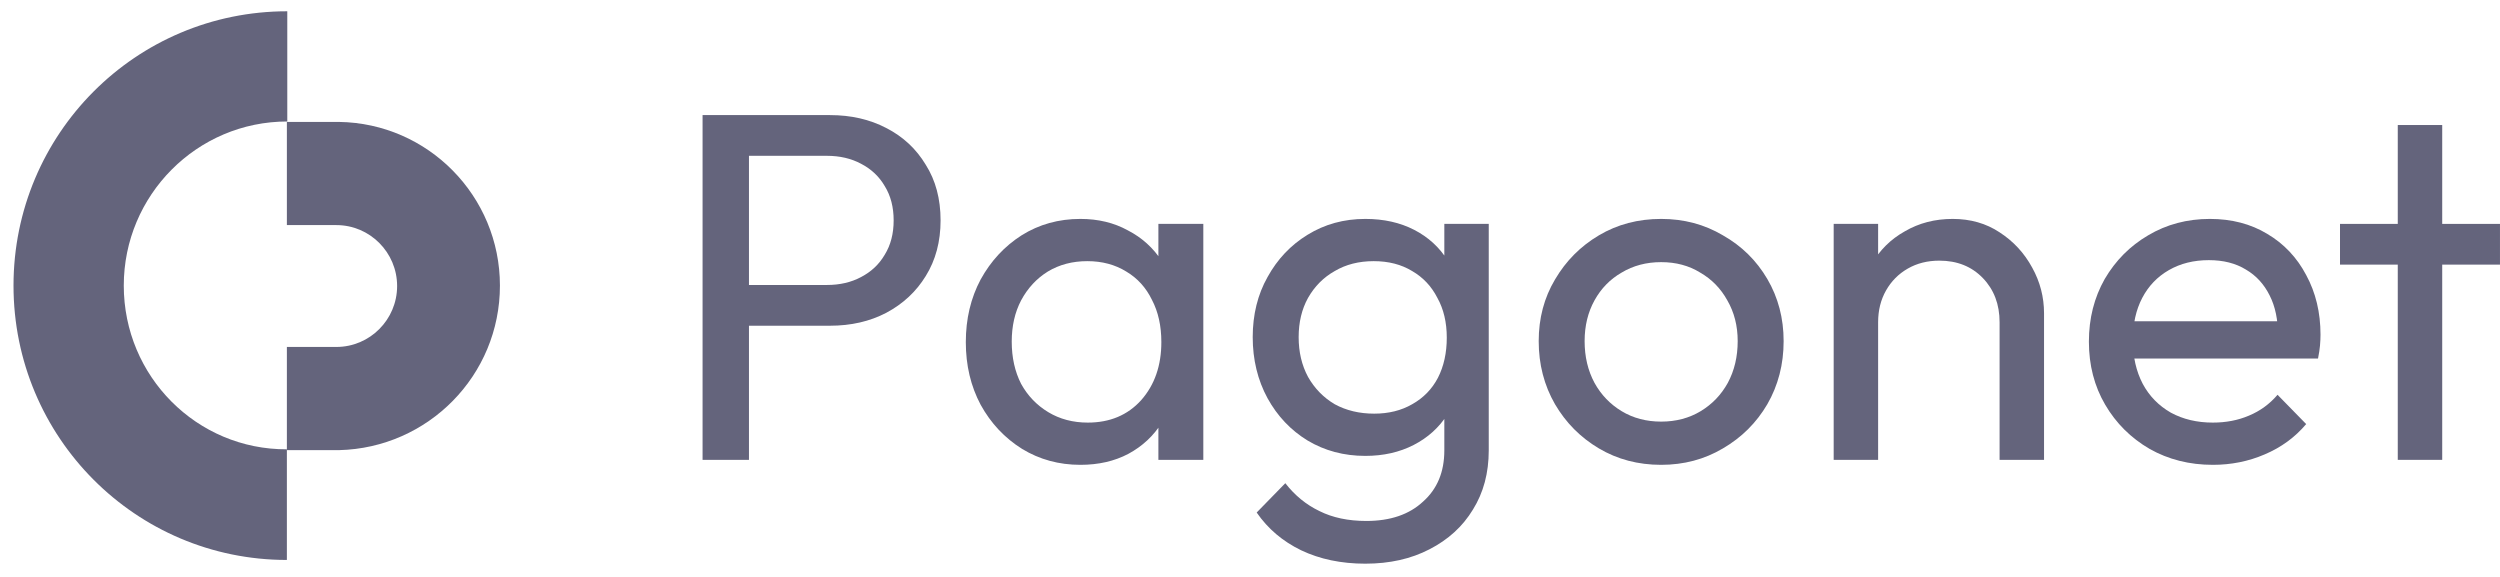
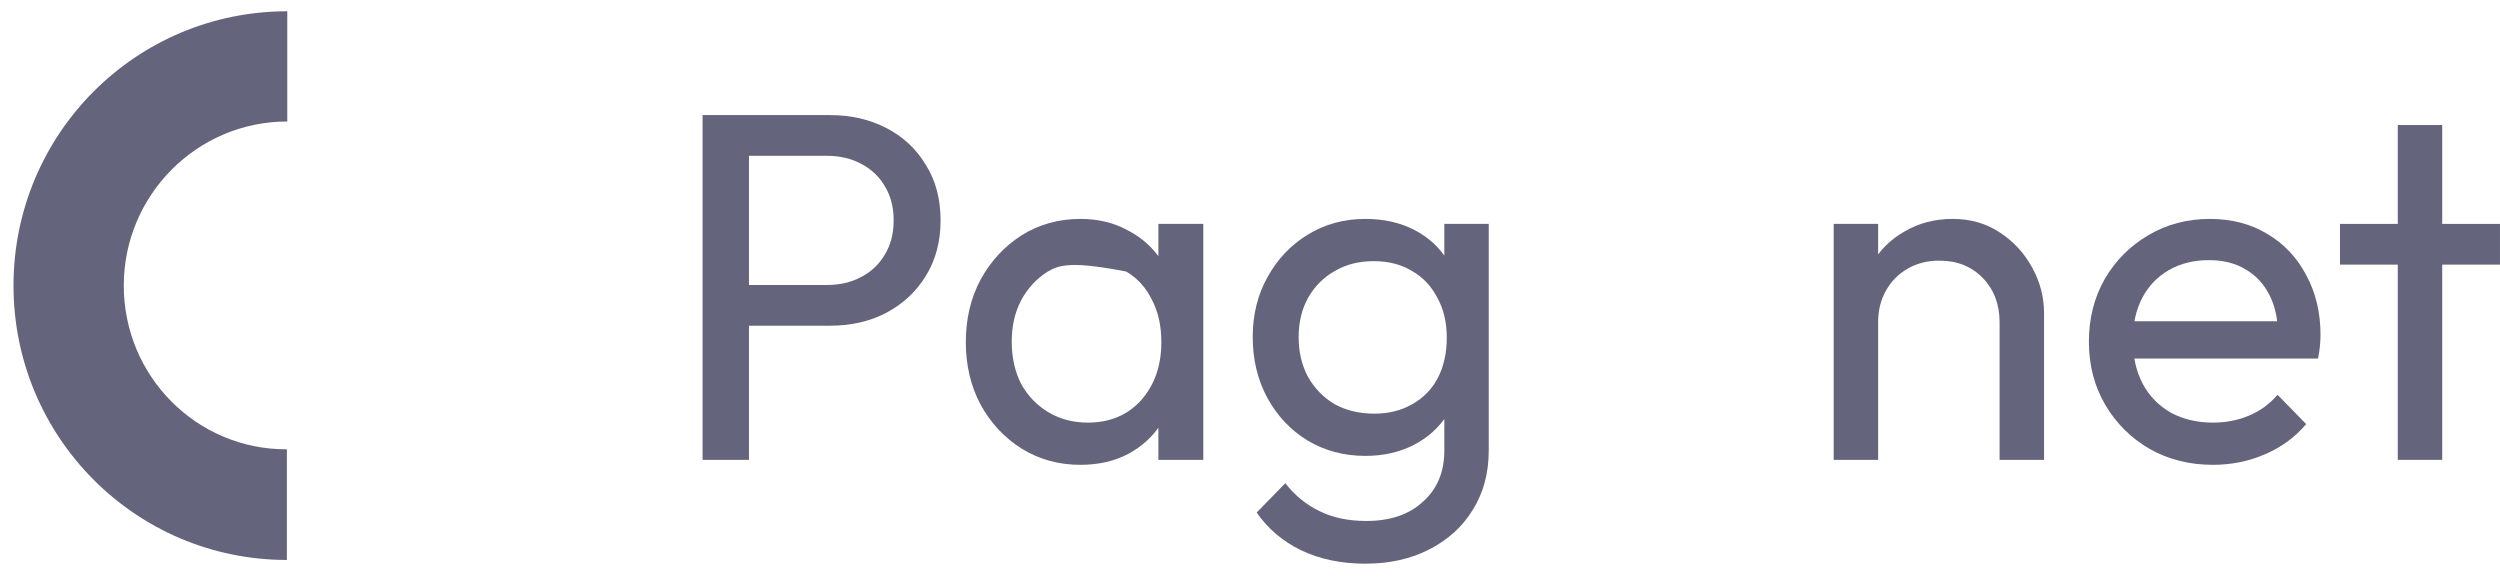
<svg xmlns="http://www.w3.org/2000/svg" width="104" height="24" viewBox="0 0 104 24" fill="none">
  <path d="M99.747 19.13V5.201H101.596V19.13H99.747ZM97.344 11.008V9.314H103.999V11.008H97.344Z" fill="#64647C" />
  <path d="M92.055 19.337C91.082 19.337 90.206 19.116 89.425 18.675C88.644 18.221 88.028 17.608 87.576 16.836C87.124 16.064 86.898 15.19 86.898 14.211C86.898 13.247 87.118 12.379 87.556 11.607C88.008 10.836 88.61 10.23 89.364 9.789C90.13 9.334 90.986 9.107 91.931 9.107C92.835 9.107 93.629 9.314 94.314 9.727C95.013 10.14 95.553 10.712 95.937 11.442C96.334 12.172 96.533 12.999 96.533 13.922C96.533 14.06 96.526 14.211 96.512 14.377C96.498 14.528 96.471 14.707 96.43 14.914H88.193V13.364H95.444L94.766 13.963C94.766 13.302 94.65 12.744 94.417 12.29C94.184 11.821 93.855 11.463 93.431 11.215C93.006 10.953 92.493 10.822 91.89 10.822C91.26 10.822 90.706 10.96 90.226 11.236C89.747 11.511 89.377 11.897 89.117 12.393C88.857 12.889 88.727 13.474 88.727 14.149C88.727 14.838 88.864 15.444 89.138 15.968C89.411 16.478 89.802 16.877 90.308 17.167C90.815 17.442 91.397 17.58 92.055 17.58C92.602 17.58 93.102 17.484 93.554 17.291C94.02 17.098 94.417 16.808 94.746 16.423L95.937 17.642C95.471 18.193 94.896 18.613 94.211 18.903C93.54 19.192 92.821 19.337 92.055 19.337Z" fill="#64647C" />
  <path d="M83.183 19.13V13.405C83.183 12.662 82.951 12.048 82.485 11.566C82.019 11.084 81.417 10.843 80.677 10.843C80.184 10.843 79.746 10.953 79.362 11.174C78.979 11.394 78.678 11.697 78.459 12.083C78.24 12.469 78.13 12.909 78.13 13.405L77.37 12.972C77.37 12.227 77.534 11.566 77.863 10.988C78.192 10.409 78.65 9.954 79.239 9.624C79.828 9.279 80.492 9.107 81.232 9.107C81.971 9.107 82.622 9.293 83.183 9.665C83.758 10.037 84.21 10.526 84.539 11.132C84.868 11.725 85.032 12.358 85.032 13.034V19.13H83.183ZM76.281 19.13V9.314H78.13V19.13H76.281Z" fill="#64647C" />
-   <path d="M69.104 19.337C68.145 19.337 67.283 19.109 66.516 18.655C65.749 18.2 65.14 17.587 64.688 16.815C64.236 16.03 64.01 15.155 64.01 14.191C64.01 13.24 64.236 12.386 64.688 11.628C65.14 10.857 65.749 10.243 66.516 9.789C67.283 9.334 68.145 9.107 69.104 9.107C70.049 9.107 70.905 9.334 71.672 9.789C72.453 10.23 73.069 10.836 73.521 11.607C73.973 12.379 74.199 13.24 74.199 14.191C74.199 15.155 73.973 16.03 73.521 16.815C73.069 17.587 72.453 18.2 71.672 18.655C70.905 19.109 70.049 19.337 69.104 19.337ZM69.104 17.539C69.72 17.539 70.268 17.394 70.748 17.105C71.227 16.815 71.603 16.423 71.877 15.927C72.151 15.417 72.288 14.838 72.288 14.191C72.288 13.557 72.144 12.992 71.857 12.496C71.583 12 71.206 11.614 70.727 11.339C70.261 11.05 69.72 10.905 69.104 10.905C68.488 10.905 67.94 11.05 67.461 11.339C66.981 11.614 66.605 12 66.331 12.496C66.057 12.992 65.92 13.557 65.92 14.191C65.92 14.838 66.057 15.417 66.331 15.927C66.605 16.423 66.981 16.815 67.461 17.105C67.94 17.394 68.488 17.539 69.104 17.539Z" fill="#64647C" />
  <path d="M56.797 23.449C55.797 23.449 54.907 23.263 54.126 22.891C53.359 22.519 52.743 21.996 52.278 21.321L53.469 20.101C53.866 20.611 54.339 20.997 54.886 21.259C55.434 21.534 56.085 21.672 56.838 21.672C57.838 21.672 58.625 21.403 59.2 20.866C59.789 20.342 60.084 19.633 60.084 18.737V16.299L60.412 14.087L60.084 11.897V9.314H61.932V18.737C61.932 19.674 61.713 20.494 61.275 21.197C60.85 21.899 60.248 22.45 59.467 22.85C58.7 23.249 57.81 23.449 56.797 23.449ZM56.797 18.965C55.907 18.965 55.106 18.751 54.393 18.324C53.695 17.897 53.14 17.311 52.73 16.567C52.319 15.81 52.113 14.962 52.113 14.025C52.113 13.089 52.319 12.255 52.73 11.525C53.14 10.781 53.695 10.195 54.393 9.768C55.106 9.327 55.907 9.107 56.797 9.107C57.564 9.107 58.242 9.258 58.831 9.562C59.419 9.865 59.885 10.292 60.227 10.843C60.583 11.38 60.775 12.014 60.803 12.744V15.348C60.761 16.064 60.563 16.698 60.207 17.249C59.864 17.787 59.399 18.207 58.81 18.51C58.221 18.813 57.55 18.965 56.797 18.965ZM57.167 17.208C57.769 17.208 58.296 17.077 58.748 16.815C59.214 16.554 59.57 16.189 59.816 15.72C60.063 15.238 60.186 14.68 60.186 14.046C60.186 13.412 60.056 12.861 59.796 12.393C59.55 11.911 59.2 11.539 58.748 11.277C58.296 11.001 57.762 10.864 57.146 10.864C56.53 10.864 55.989 11.001 55.523 11.277C55.058 11.539 54.688 11.911 54.414 12.393C54.154 12.861 54.024 13.405 54.024 14.025C54.024 14.645 54.154 15.197 54.414 15.679C54.688 16.161 55.058 16.54 55.523 16.815C56.003 17.077 56.55 17.208 57.167 17.208Z" fill="#64647C" />
-   <path d="M44.944 19.337C44.053 19.337 43.245 19.116 42.52 18.675C41.794 18.221 41.218 17.608 40.794 16.836C40.383 16.064 40.178 15.197 40.178 14.232C40.178 13.268 40.383 12.4 40.794 11.628C41.218 10.857 41.787 10.243 42.499 9.789C43.225 9.334 44.04 9.107 44.944 9.107C45.683 9.107 46.34 9.265 46.916 9.582C47.504 9.885 47.977 10.312 48.333 10.864C48.689 11.401 48.888 12.028 48.929 12.744V15.699C48.888 16.402 48.689 17.029 48.333 17.58C47.99 18.131 47.525 18.565 46.936 18.882C46.361 19.185 45.697 19.337 44.944 19.337ZM45.252 17.58C46.169 17.58 46.909 17.27 47.47 16.65C48.032 16.016 48.312 15.21 48.312 14.232C48.312 13.557 48.182 12.972 47.922 12.476C47.675 11.966 47.319 11.573 46.854 11.297C46.388 11.008 45.847 10.864 45.231 10.864C44.615 10.864 44.067 11.008 43.588 11.297C43.122 11.587 42.752 11.986 42.478 12.496C42.218 12.992 42.088 13.564 42.088 14.211C42.088 14.873 42.218 15.458 42.478 15.968C42.752 16.464 43.129 16.857 43.608 17.146C44.087 17.435 44.635 17.58 45.252 17.58ZM48.189 19.13V16.485L48.538 14.087L48.189 11.711V9.314H50.058V19.13H48.189Z" fill="#64647C" />
+   <path d="M44.944 19.337C44.053 19.337 43.245 19.116 42.52 18.675C41.794 18.221 41.218 17.608 40.794 16.836C40.383 16.064 40.178 15.197 40.178 14.232C40.178 13.268 40.383 12.4 40.794 11.628C41.218 10.857 41.787 10.243 42.499 9.789C43.225 9.334 44.04 9.107 44.944 9.107C45.683 9.107 46.34 9.265 46.916 9.582C47.504 9.885 47.977 10.312 48.333 10.864C48.689 11.401 48.888 12.028 48.929 12.744V15.699C48.888 16.402 48.689 17.029 48.333 17.58C47.99 18.131 47.525 18.565 46.936 18.882C46.361 19.185 45.697 19.337 44.944 19.337ZM45.252 17.58C46.169 17.58 46.909 17.27 47.47 16.65C48.032 16.016 48.312 15.21 48.312 14.232C48.312 13.557 48.182 12.972 47.922 12.476C47.675 11.966 47.319 11.573 46.854 11.297C44.615 10.864 44.067 11.008 43.588 11.297C43.122 11.587 42.752 11.986 42.478 12.496C42.218 12.992 42.088 13.564 42.088 14.211C42.088 14.873 42.218 15.458 42.478 15.968C42.752 16.464 43.129 16.857 43.608 17.146C44.087 17.435 44.635 17.58 45.252 17.58ZM48.189 19.13V16.485L48.538 14.087L48.189 11.711V9.314H50.058V19.13H48.189Z" fill="#64647C" />
  <path d="M30.521 13.55V11.855H34.403C34.937 11.855 35.41 11.745 35.821 11.525C36.245 11.304 36.574 10.994 36.806 10.595C37.053 10.195 37.176 9.72 37.176 9.169C37.176 8.618 37.053 8.142 36.806 7.743C36.574 7.343 36.245 7.033 35.821 6.813C35.41 6.593 34.937 6.482 34.403 6.482H30.521V4.788H34.526C35.403 4.788 36.183 4.967 36.868 5.325C37.567 5.683 38.114 6.193 38.511 6.854C38.922 7.502 39.128 8.273 39.128 9.169C39.128 10.051 38.922 10.822 38.511 11.483C38.114 12.131 37.567 12.641 36.868 13.013C36.183 13.371 35.403 13.55 34.526 13.55H30.521ZM29.227 19.13V4.788H31.157V19.13H29.227Z" fill="#64647C" />
  <g clip-path="url(#clip0_2721_110)">
-     <path d="M20.797 11.881C20.797 8.158 17.808 5.123 14.098 5.072H14.029C14.012 5.072 14.012 5.072 13.995 5.072C13.978 5.072 13.961 5.072 13.961 5.072H11.934V5.399V5.468V9.364H13.995C15.386 9.364 16.52 10.502 16.52 11.899C16.52 13.295 15.386 14.433 13.995 14.433C13.961 14.433 13.926 14.433 13.892 14.433H11.934V18.329V18.398V18.726H14.098C17.808 18.639 20.797 15.622 20.797 11.881Z" fill="#64647C" />
    <path d="M5.149 11.881C5.149 8.123 8.189 5.054 11.951 5.054V0.469C5.647 0.469 0.562 5.572 0.562 11.881C0.562 18.191 5.647 23.294 11.934 23.294V18.691C8.189 18.708 5.149 15.657 5.149 11.881Z" fill="#64647C" />
  </g>
  <defs>
    <clipPath id="clip0_2721_110">
      <rect width="20.235" height="22.825" fill="white" transform="translate(0.562 0.469)" />
    </clipPath>
  </defs>
</svg>